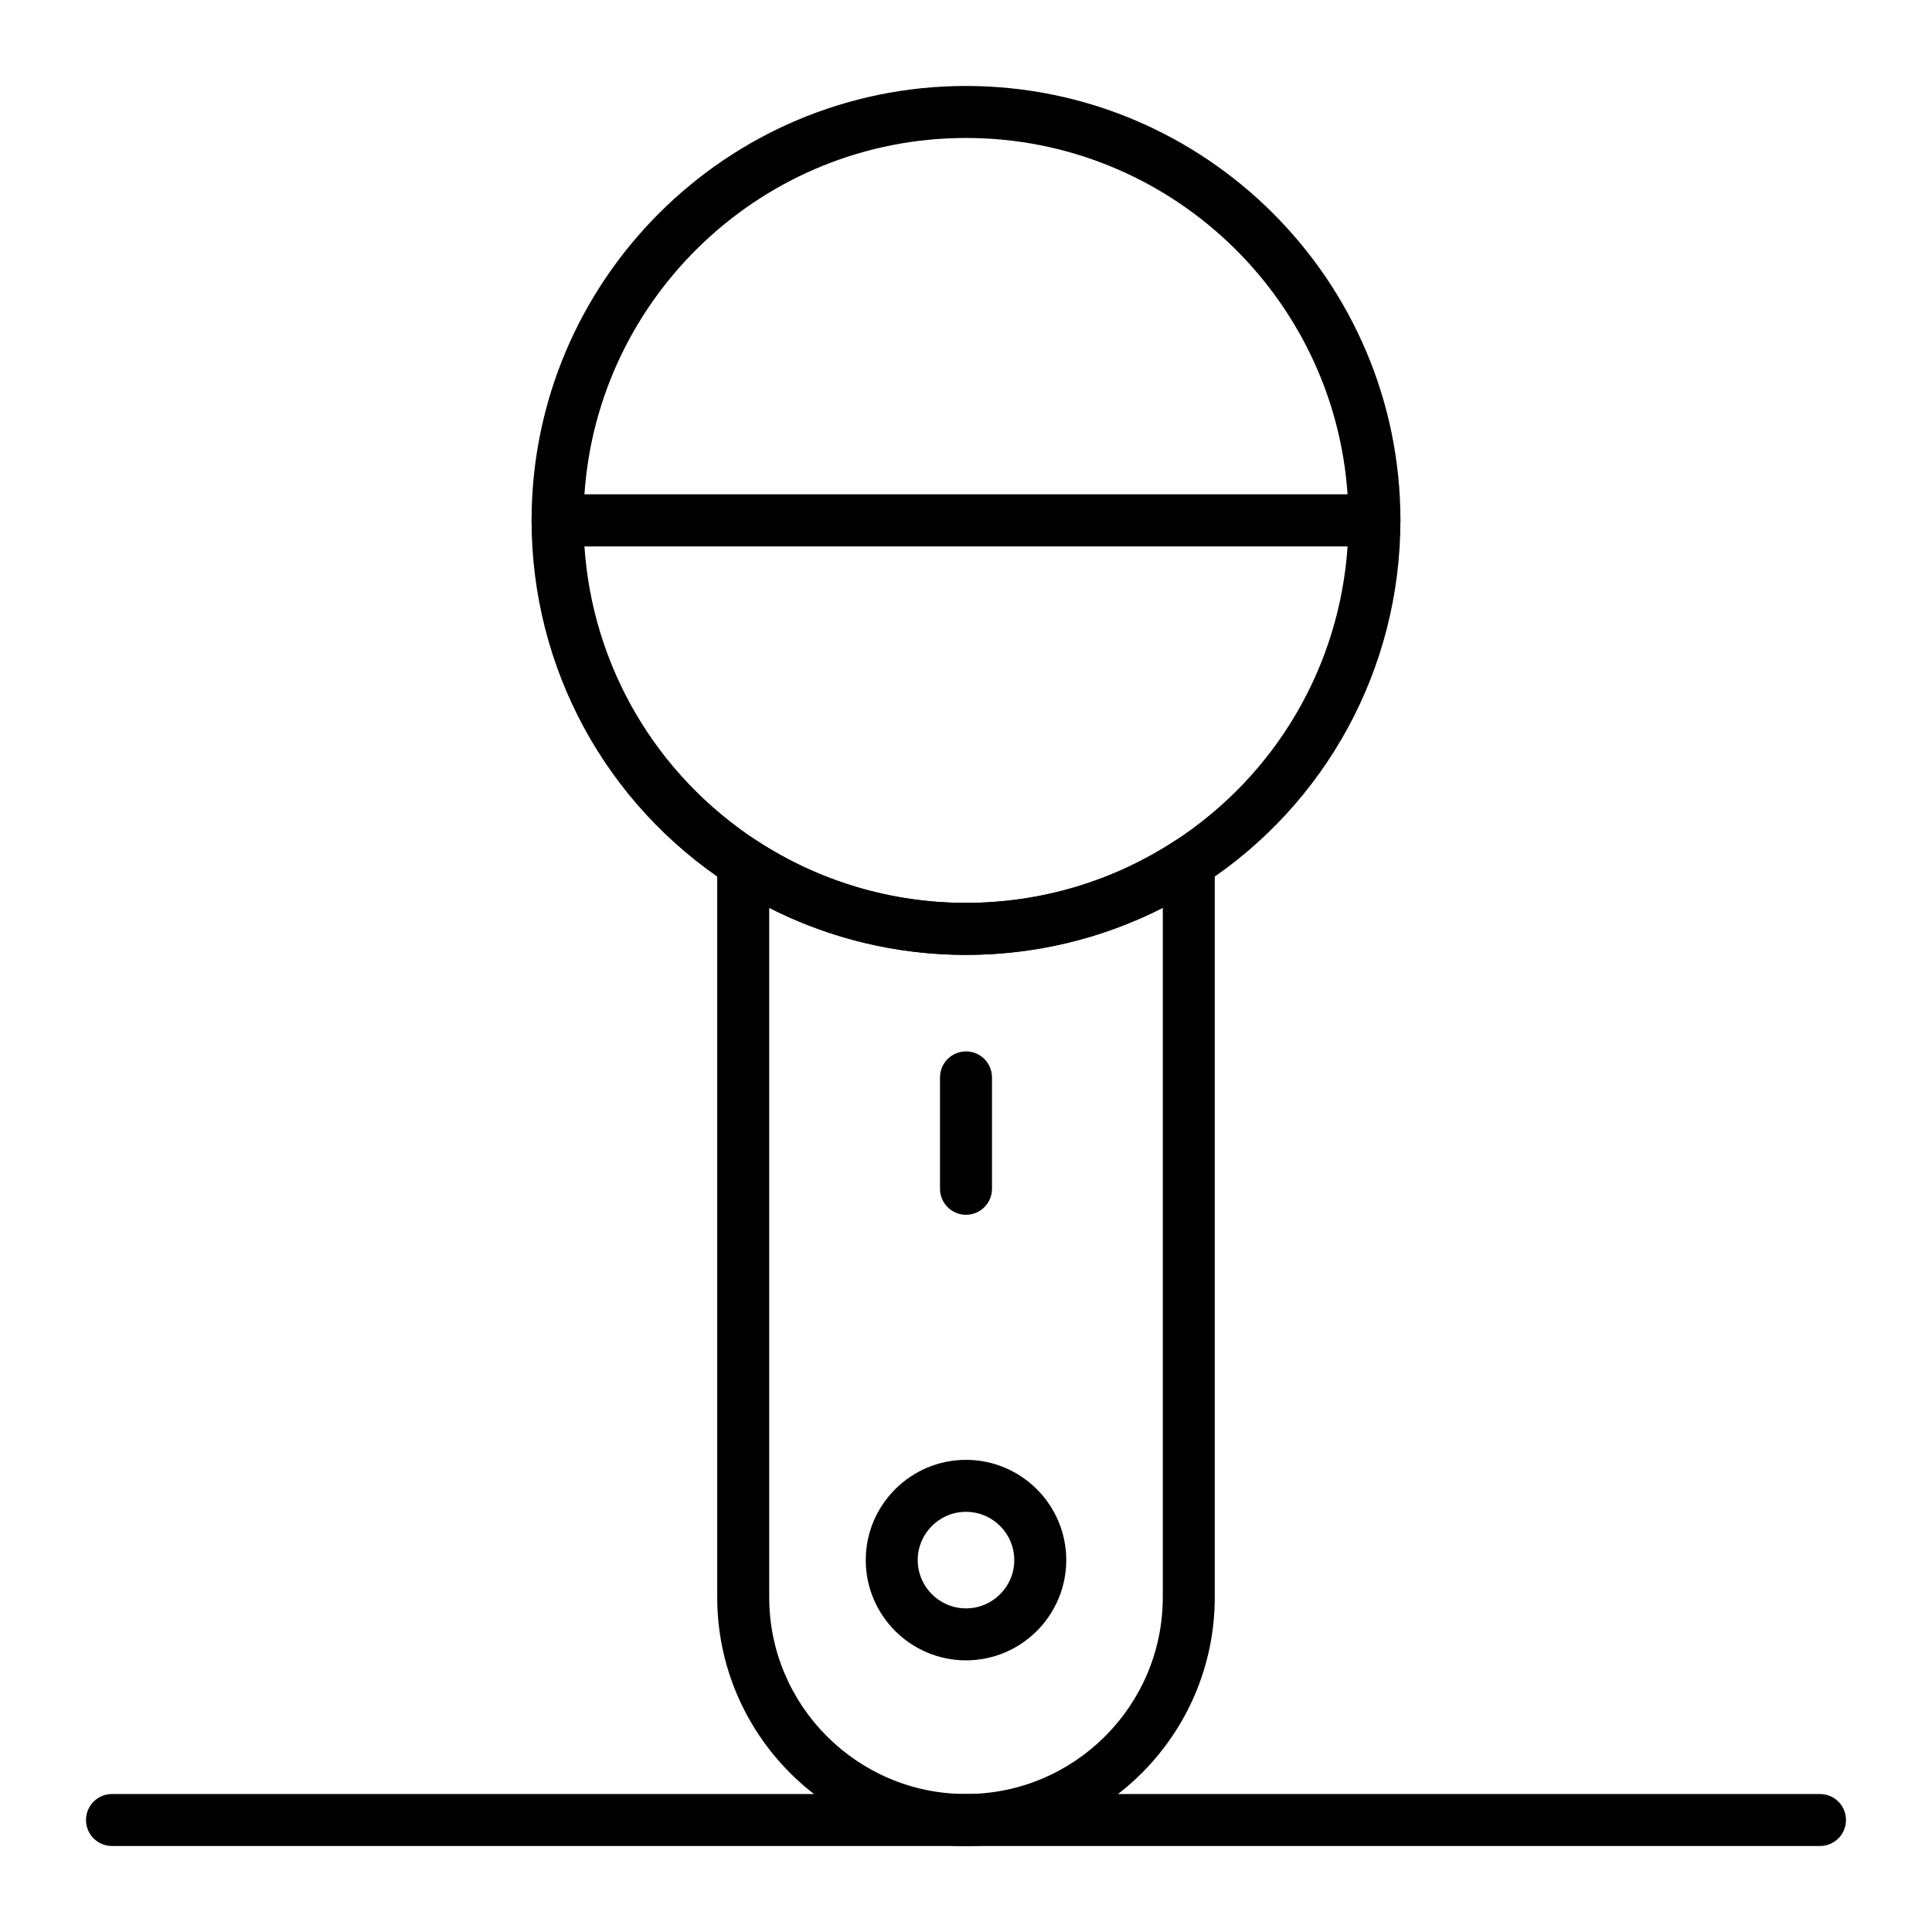
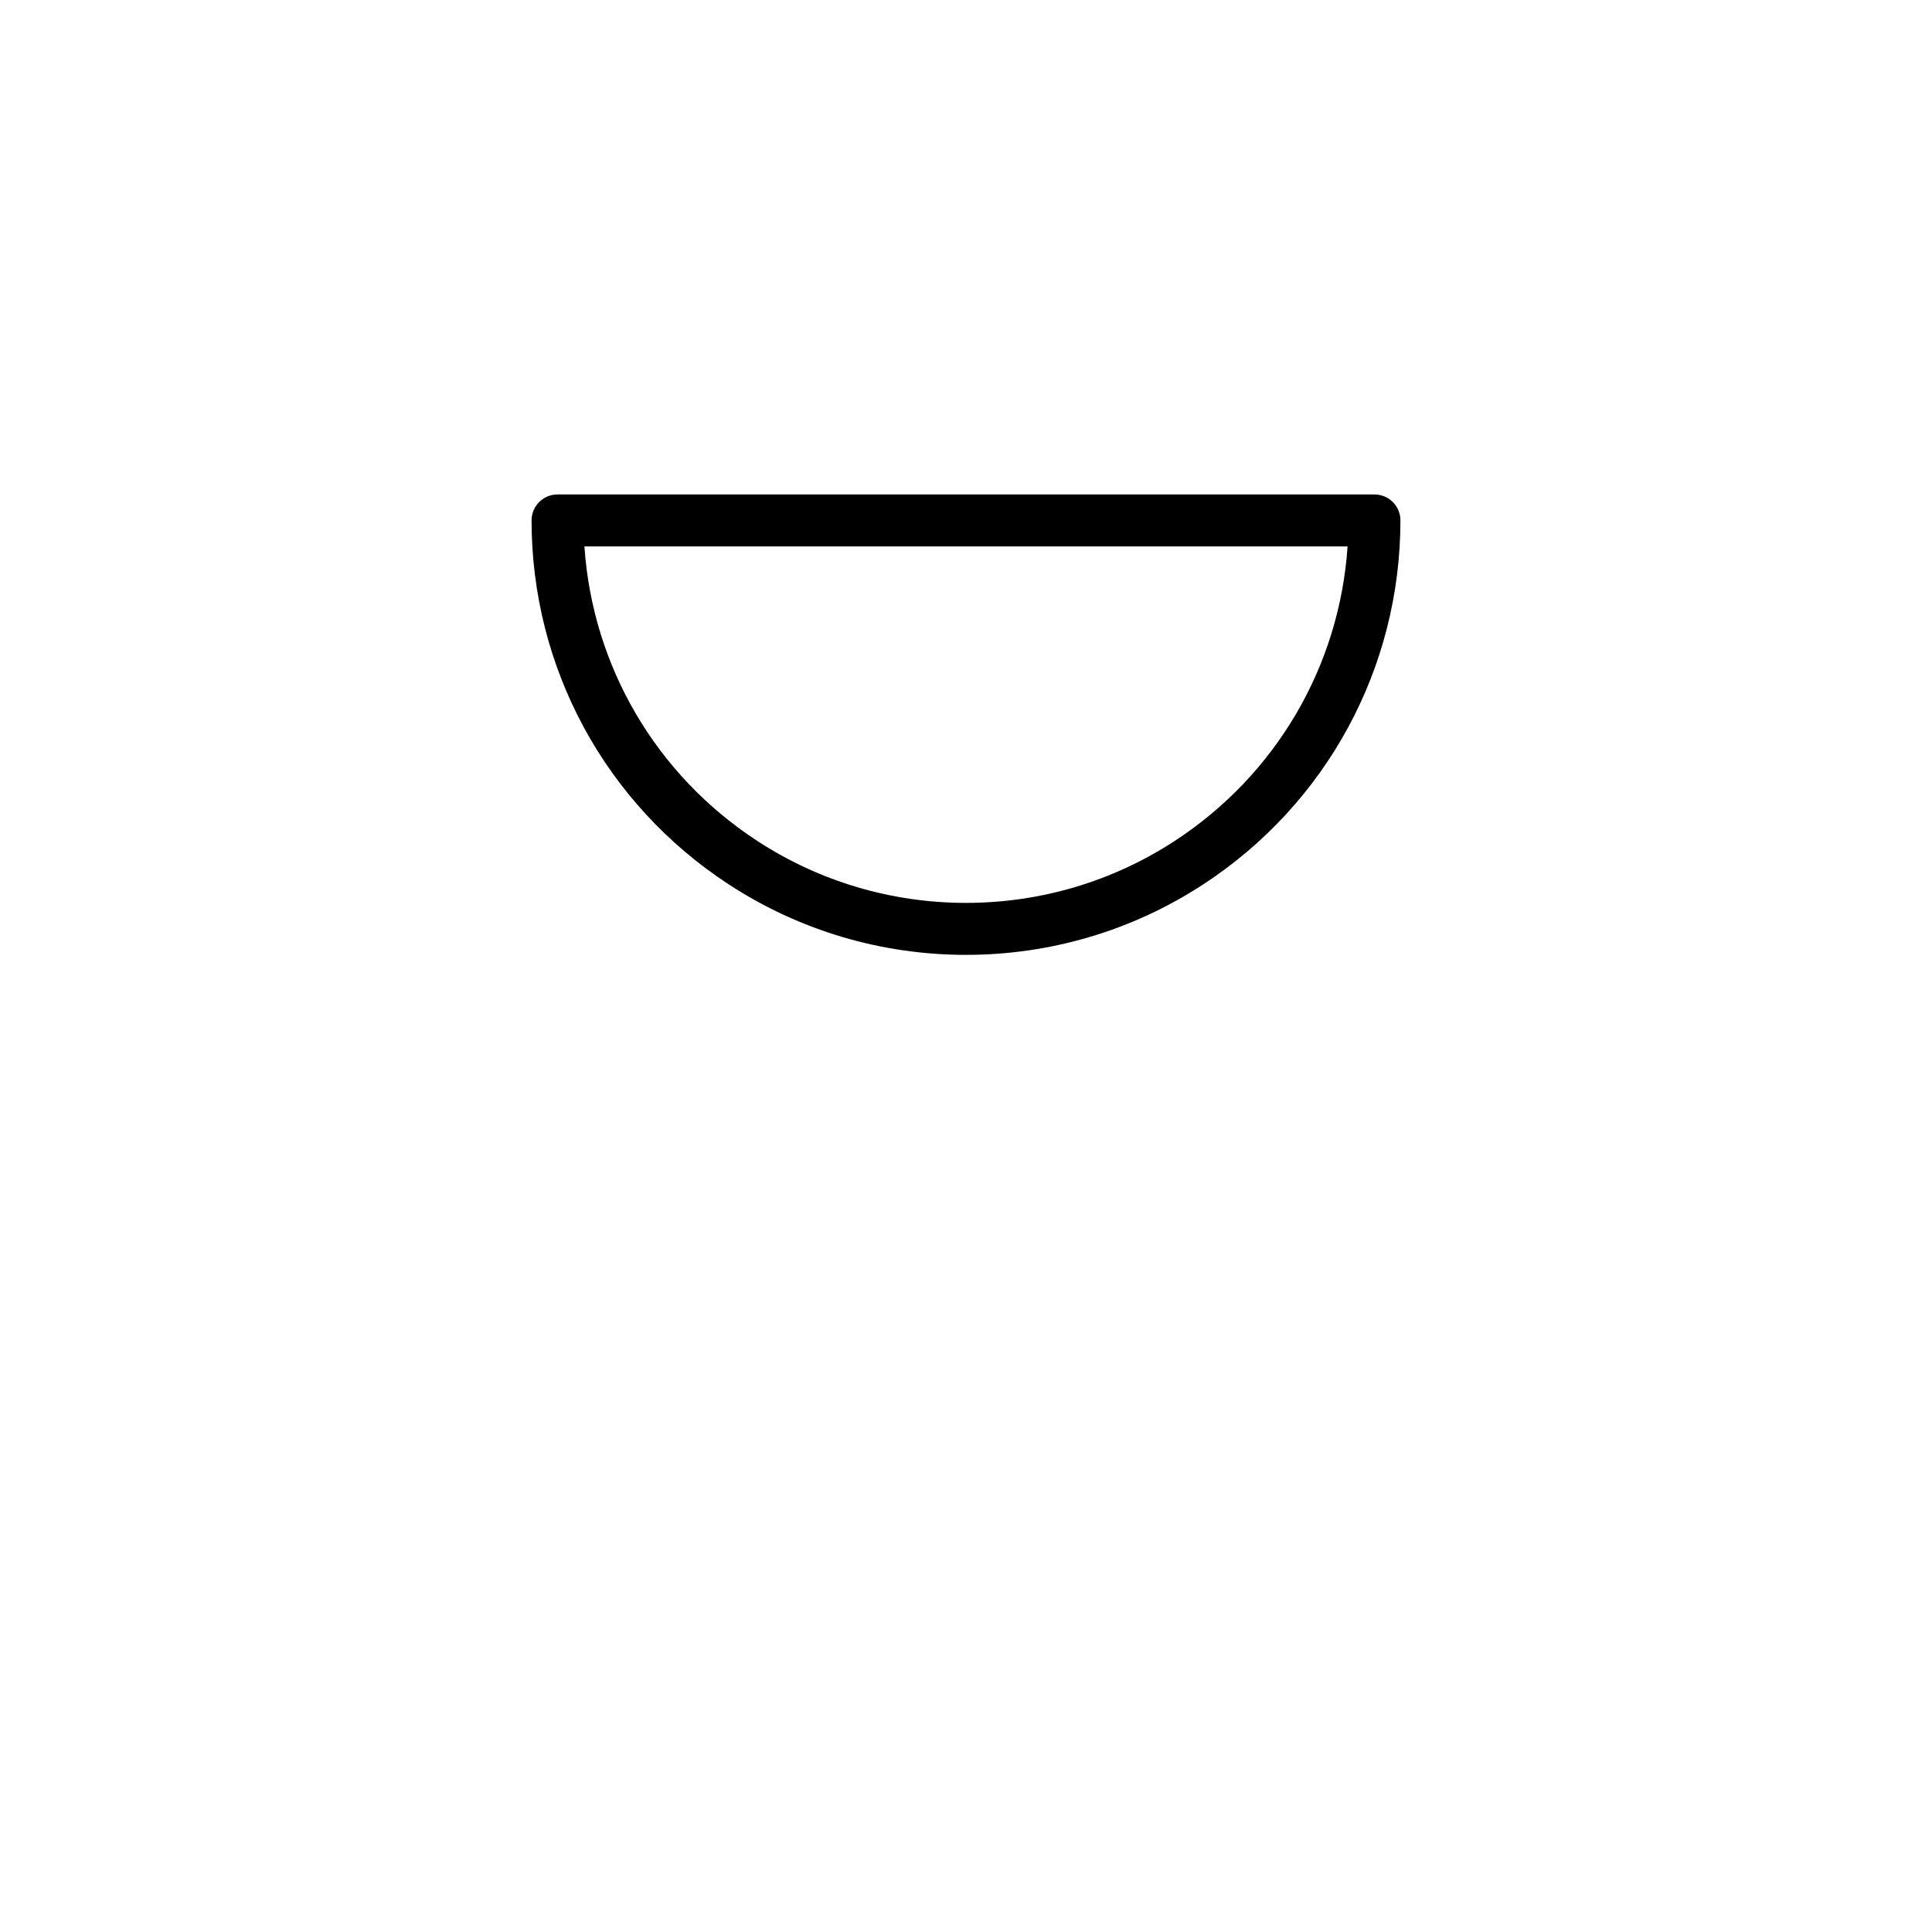
<svg xmlns="http://www.w3.org/2000/svg" fill="#000000" width="800px" height="800px" version="1.1" viewBox="144 144 512 512">
  <g>
-     <path d="m508.24 288.8h-216.48c-3.805 0-6.887-3.082-6.887-6.887 0-63.48 51.645-115.13 115.13-115.13 63.48 0 115.13 51.645 115.13 115.13-0.004 3.805-3.086 6.887-6.891 6.887zm-209.36-13.773h202.24c-3.559-52.688-47.555-94.465-101.12-94.465-53.57 0-97.566 41.777-101.12 94.465z" />
-     <path d="m400 633.21c-36.352 0-65.93-29.574-65.93-65.93v-194.63c0-2.527 1.383-4.852 3.606-6.055 2.223-1.203 4.926-1.094 7.043 0.289 16.449 10.723 35.562 16.391 55.281 16.391 19.715 0 38.828-5.668 55.277-16.395 2.117-1.379 4.82-1.492 7.043-0.285 2.223 1.203 3.606 3.527 3.606 6.055v194.63c0 36.355-29.574 65.93-65.926 65.93zm-52.152-248.63v182.7c0 28.758 23.395 52.152 52.152 52.152s52.152-23.395 52.152-52.152v-182.7c-16.086 8.188-33.895 12.473-52.152 12.473-18.262 0-36.07-4.285-52.152-12.469z" />
    <path d="m400 397.05c-22.395 0-44.113-6.441-62.805-18.633-32.766-21.363-52.324-57.438-52.324-96.496 0-3.805 3.082-6.887 6.887-6.887h216.48c3.805 0 6.887 3.082 6.887 6.887 0 39.059-19.562 75.133-52.328 96.496-18.688 12.191-40.406 18.633-62.797 18.633zm-101.12-108.24c2.133 31.703 18.93 60.52 45.844 78.07 16.445 10.727 35.559 16.395 55.277 16.395 19.715 0 38.828-5.668 55.277-16.395 26.914-17.551 43.711-46.367 45.844-78.07z" />
-     <path d="m400 584.01c-14.648 0-26.566-11.918-26.566-26.566 0-14.648 11.918-26.566 26.566-26.566s26.566 11.918 26.566 26.566c0 14.648-11.918 26.566-26.566 26.566zm0-39.359c-7.055 0-12.793 5.738-12.793 12.793 0 7.055 5.738 12.793 12.793 12.793s12.793-5.738 12.793-12.793c-0.004-7.055-5.742-12.793-12.793-12.793z" />
-     <path d="m626.32 633.21h-452.64c-3.805 0-6.887-3.082-6.887-6.887 0-3.805 3.082-6.887 6.887-6.887h452.64c3.805 0 6.887 3.082 6.887 6.887 0 3.805-3.082 6.887-6.887 6.887z" />
-     <path d="m400 465.93c-3.805 0-6.887-3.082-6.887-6.887v-29.52c0-3.805 3.082-6.887 6.887-6.887s6.887 3.082 6.887 6.887v29.52c0 3.805-3.086 6.887-6.887 6.887z" />
  </g>
</svg>